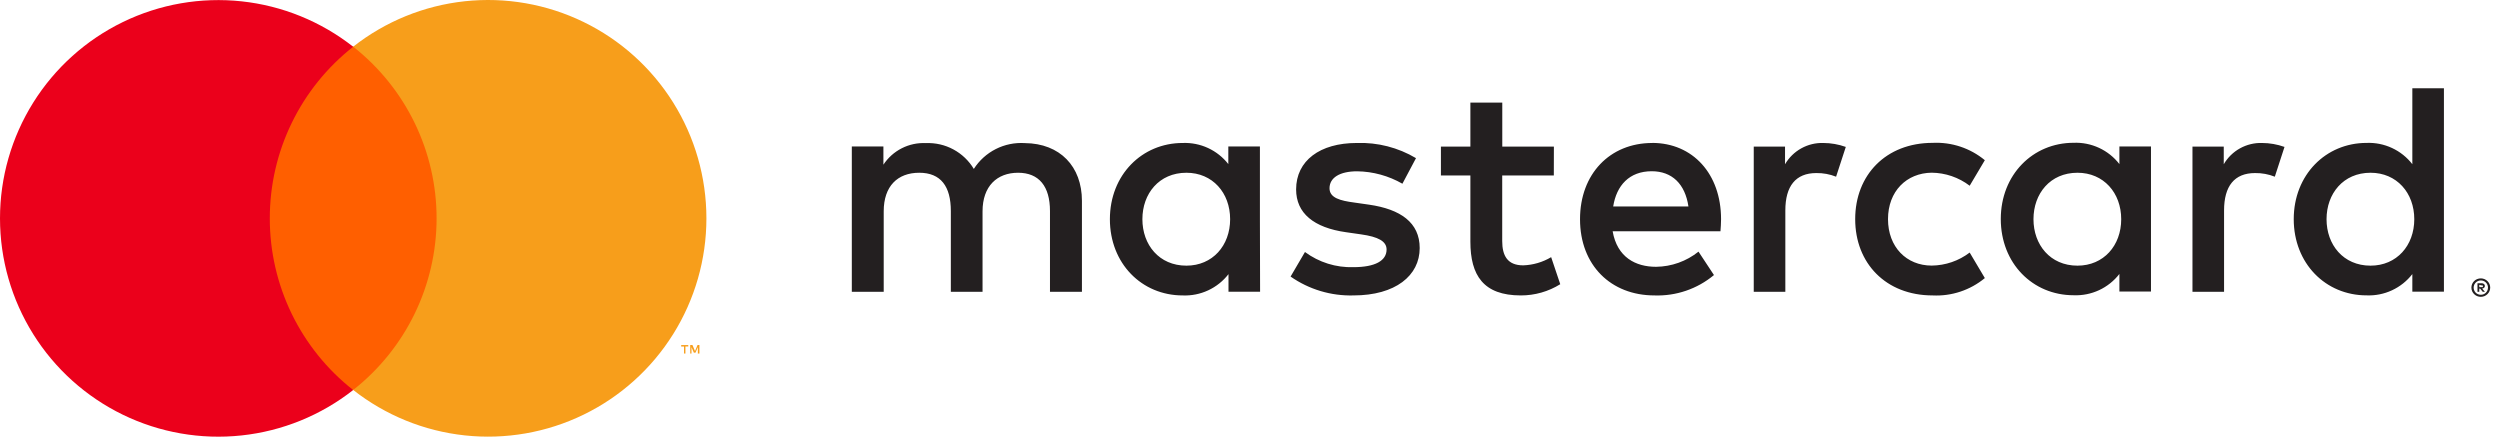
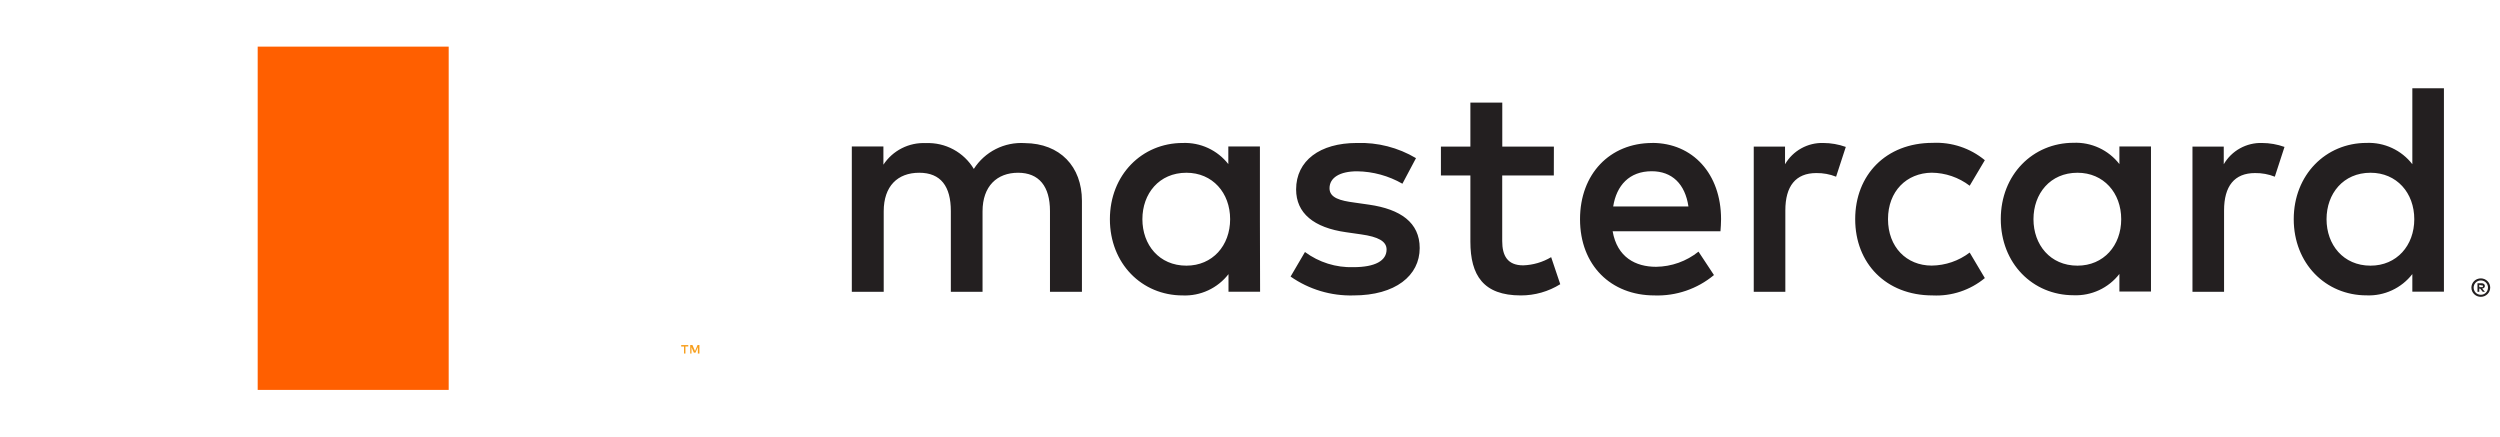
<svg xmlns="http://www.w3.org/2000/svg" width="229" height="40" viewBox="0 0 229 40" fill="none">
  <path d="M99.105 26.728V18.396C99.105 15.252 97.1 13.136 93.873 13.108C92.954 13.049 92.036 13.237 91.214 13.653C90.392 14.069 89.698 14.698 89.202 15.474C88.75 14.721 88.103 14.104 87.33 13.687C86.557 13.271 85.686 13.071 84.808 13.108C84.044 13.071 83.284 13.234 82.602 13.581C81.92 13.928 81.34 14.446 80.92 15.085V13.419H78.026V26.728H80.948V19.357C80.948 17.046 82.225 15.824 84.203 15.824C86.18 15.824 87.097 17.074 87.097 19.329V26.728H90.001V19.357C90.001 17.046 91.335 15.824 93.257 15.824C95.178 15.824 96.178 17.074 96.178 19.329V26.728H99.105ZM142.336 13.43H137.609V9.398H134.687V13.43H131.988V16.074H134.687V22.134C134.687 25.222 135.881 27.061 139.303 27.061C140.581 27.065 141.834 26.709 142.919 26.033L142.086 23.556C141.309 24.018 140.428 24.276 139.525 24.306C138.081 24.306 137.603 23.417 137.603 22.084V16.074H142.33L142.336 13.43ZM167.014 13.097C166.309 13.076 165.61 13.247 164.994 13.59C164.377 13.933 163.864 14.436 163.509 15.046V13.43H160.643V26.728H163.537V19.273C163.537 17.052 164.481 15.852 166.375 15.852C166.995 15.843 167.61 15.956 168.186 16.185L169.075 13.458C168.413 13.221 167.717 13.099 167.014 13.097ZM129.705 14.486C128.066 13.512 126.183 13.03 124.278 13.097C120.912 13.097 118.724 14.713 118.724 17.352C118.724 19.523 120.334 20.857 123.312 21.273L124.672 21.468C126.256 21.69 127.011 22.106 127.011 22.856C127.011 23.884 125.956 24.472 123.978 24.472C122.383 24.523 120.817 24.034 119.535 23.084L118.218 25.333C119.903 26.512 121.923 27.117 123.978 27.061C127.816 27.061 130.044 25.25 130.044 22.723C130.044 20.384 128.288 19.162 125.4 18.746L124.039 18.551C122.79 18.385 121.784 18.135 121.784 17.246C121.784 16.274 122.728 15.691 124.317 15.691C125.772 15.712 127.199 16.104 128.461 16.829L129.705 14.486ZM207.201 13.097C206.495 13.076 205.797 13.247 205.18 13.59C204.563 13.933 204.05 14.436 203.696 15.046V13.43H200.83V26.728H203.724V19.273C203.724 17.052 204.668 15.852 206.562 15.852C207.181 15.843 207.797 15.956 208.373 16.185L209.261 13.458C208.6 13.221 207.903 13.099 207.201 13.097ZM169.936 20.079C169.936 24.111 172.746 27.061 177.029 27.061C178.765 27.147 180.471 26.58 181.811 25.472L180.423 23.134C179.422 23.896 178.203 24.314 176.945 24.328C174.635 24.328 172.941 22.628 172.941 20.073C172.941 17.518 174.64 15.846 176.945 15.819C178.203 15.832 179.422 16.251 180.423 17.013L181.811 14.674C180.471 13.566 178.765 13 177.029 13.086C172.746 13.086 169.936 16.035 169.936 20.068V20.079ZM197.03 20.079V13.414H194.137V15.03C193.643 14.393 193.004 13.884 192.274 13.545C191.543 13.206 190.742 13.046 189.937 13.08C186.21 13.08 183.272 16.002 183.272 20.062C183.272 24.122 186.194 27.044 189.937 27.044C190.742 27.078 191.543 26.919 192.274 26.58C193.004 26.241 193.643 25.731 194.137 25.095V26.705H197.03V20.079ZM186.266 20.079C186.266 17.74 187.793 15.824 190.298 15.824C192.692 15.824 194.303 17.663 194.303 20.079C194.303 22.495 192.692 24.334 190.298 24.334C187.793 24.334 186.266 22.412 186.266 20.079ZM151.351 13.097C147.462 13.097 144.73 15.935 144.73 20.079C144.73 24.306 147.568 27.061 151.545 27.061C153.531 27.13 155.473 26.466 156.999 25.195L155.583 23.05C154.478 23.934 153.11 24.423 151.695 24.439C149.829 24.439 148.135 23.578 147.718 21.184H157.594C157.622 20.823 157.649 20.462 157.649 20.073C157.649 15.93 155.061 13.091 151.334 13.091L151.351 13.097ZM151.295 15.685C153.161 15.685 154.356 16.852 154.661 18.912H147.768C148.073 16.991 149.24 15.685 151.301 15.685H151.295ZM223.864 20.079V8.087H220.97V15.041C220.477 14.404 219.838 13.895 219.107 13.556C218.377 13.217 217.576 13.057 216.771 13.091C213.044 13.091 210.106 16.013 210.106 20.073C210.106 24.134 213.027 27.055 216.771 27.055C217.576 27.089 218.377 26.93 219.107 26.591C219.838 26.252 220.477 25.742 220.97 25.106V26.716H223.864V20.079ZM227.247 25.5C227.361 25.5 227.474 25.522 227.58 25.567C227.681 25.61 227.774 25.672 227.852 25.75C227.93 25.826 227.992 25.917 228.035 26.017C228.08 26.12 228.103 26.232 228.103 26.344C228.103 26.457 228.08 26.569 228.035 26.672C227.992 26.772 227.93 26.862 227.852 26.939C227.774 27.016 227.681 27.078 227.58 27.122C227.475 27.167 227.361 27.189 227.247 27.189C227.077 27.191 226.911 27.143 226.769 27.051C226.627 26.959 226.515 26.827 226.447 26.672C226.403 26.568 226.38 26.457 226.38 26.344C226.38 26.232 226.403 26.12 226.447 26.017C226.534 25.813 226.697 25.651 226.902 25.567C227.015 25.52 227.136 25.497 227.258 25.5H227.247ZM227.247 27C227.334 27.001 227.421 26.984 227.502 26.95C227.579 26.917 227.648 26.869 227.708 26.811C227.831 26.687 227.9 26.519 227.9 26.344C227.9 26.169 227.831 26.002 227.708 25.878C227.649 25.819 227.579 25.772 227.502 25.739C227.421 25.705 227.334 25.688 227.247 25.689C227.157 25.688 227.068 25.705 226.986 25.739C226.887 25.781 226.799 25.847 226.732 25.931C226.664 26.014 226.617 26.113 226.597 26.219C226.576 26.325 226.581 26.434 226.612 26.537C226.643 26.64 226.699 26.734 226.775 26.811C226.835 26.87 226.907 26.918 226.986 26.95C227.072 26.986 227.165 27.003 227.258 27H227.247ZM227.297 25.944C227.38 25.939 227.462 25.962 227.53 26.011C227.557 26.033 227.579 26.061 227.594 26.093C227.608 26.125 227.615 26.159 227.613 26.194C227.614 26.224 227.609 26.254 227.597 26.282C227.586 26.31 227.569 26.335 227.547 26.355C227.496 26.401 227.431 26.428 227.363 26.433L227.619 26.728H227.419L227.18 26.433H227.102V26.728H226.936V25.95L227.297 25.944ZM227.102 26.089V26.3H227.297C227.331 26.31 227.368 26.31 227.402 26.3C227.415 26.291 227.425 26.28 227.432 26.266C227.439 26.252 227.442 26.237 227.441 26.222C227.442 26.207 227.439 26.192 227.432 26.178C227.425 26.165 227.415 26.153 227.402 26.144C227.368 26.134 227.331 26.134 227.297 26.144L227.102 26.089ZM213.111 20.079C213.111 17.74 214.638 15.824 217.143 15.824C219.537 15.824 221.148 17.663 221.148 20.079C221.148 22.495 219.537 24.334 217.143 24.334C214.638 24.334 213.111 22.412 213.111 20.079ZM115.408 20.079V13.414H112.514V15.03C112.02 14.399 111.383 13.894 110.656 13.558C109.929 13.222 109.132 13.064 108.331 13.097C104.604 13.097 101.666 16.019 101.666 20.079C101.666 24.139 104.588 27.061 108.331 27.061C109.136 27.095 109.937 26.936 110.668 26.596C111.398 26.257 112.037 25.748 112.53 25.111V26.722H115.424L115.408 20.079ZM104.643 20.079C104.643 17.74 106.171 15.824 108.676 15.824C111.07 15.824 112.68 17.663 112.68 20.079C112.68 22.495 111.07 24.334 108.676 24.334C106.171 24.334 104.643 22.417 104.643 20.079Z" fill="#231F20" />
  <path d="M41.1 4.271H23.604V35.715H41.1V4.271Z" fill="#FF5F00" />
-   <path d="M24.714 20.001C24.712 16.973 25.398 13.985 26.722 11.261C28.045 8.538 29.97 6.151 32.352 4.282C29.402 1.964 25.859 0.522 22.129 0.122C18.398 -0.278 14.63 0.379 11.256 2.019C7.882 3.659 5.036 6.215 3.046 9.395C1.056 12.576 0 16.252 0 20.004C0 23.756 1.056 27.432 3.046 30.612C5.036 33.793 7.882 36.349 11.256 37.989C14.63 39.629 18.398 40.286 22.129 39.886C25.859 39.486 29.402 38.044 32.352 35.726C29.969 33.856 28.044 31.468 26.72 28.744C25.397 26.02 24.711 23.03 24.714 20.001Z" fill="#EB001B" />
-   <path d="M64.707 20.001C64.707 23.753 63.651 27.43 61.66 30.61C59.669 33.791 56.824 36.347 53.449 37.986C50.074 39.626 46.306 40.283 42.575 39.882C38.844 39.482 35.301 38.039 32.352 35.72C34.733 33.849 36.657 31.462 37.981 28.738C39.304 26.015 39.992 23.026 39.992 19.998C39.992 16.97 39.304 13.982 37.981 11.258C36.657 8.535 34.733 6.148 32.352 4.276C35.302 1.957 38.845 0.515 42.576 0.114C46.307 -0.286 50.076 0.371 53.451 2.012C56.826 3.652 59.672 6.209 61.662 9.39C63.653 12.571 64.707 16.248 64.707 20.001Z" fill="#F79E1B" />
  <path d="M62.785 32.382V31.738H63.046V31.61H62.396V31.743H62.657V32.388L62.785 32.382ZM64.068 32.382V31.604H63.896L63.662 32.16L63.429 31.604H63.224V32.382H63.34V31.799L63.557 32.304H63.707L63.923 31.799V32.388L64.068 32.382Z" fill="#F79E1B" />
</svg>